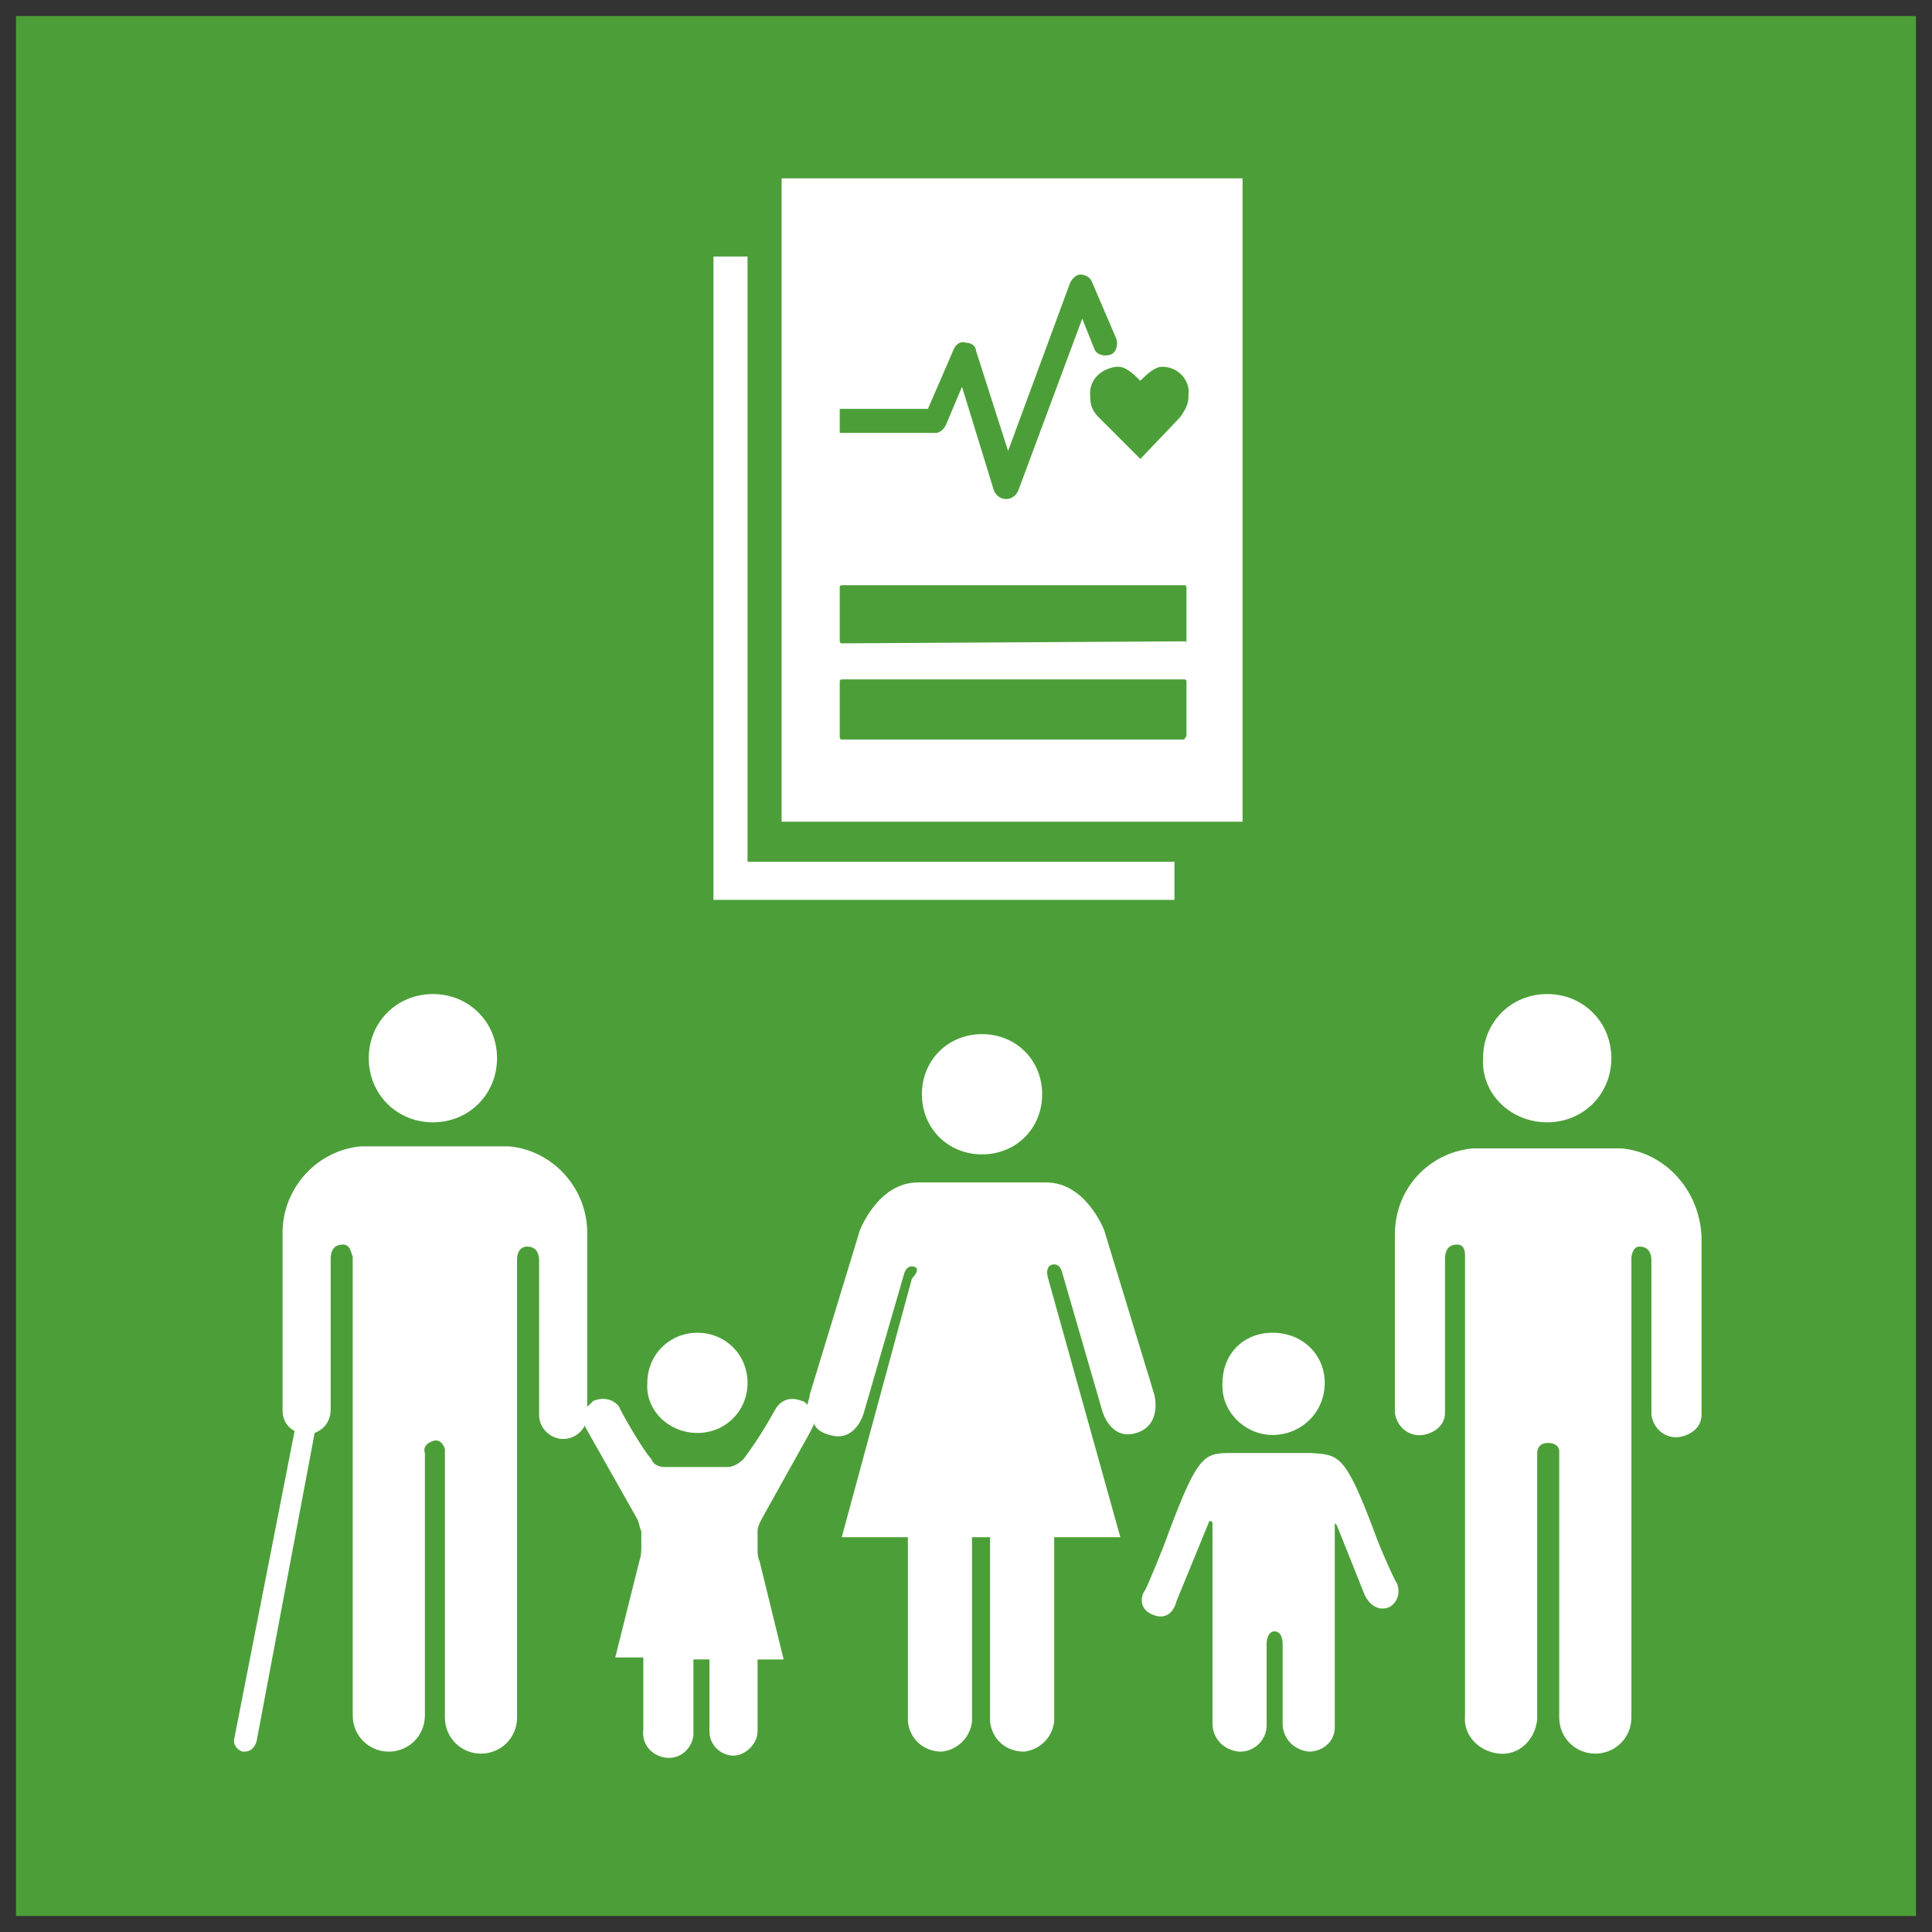
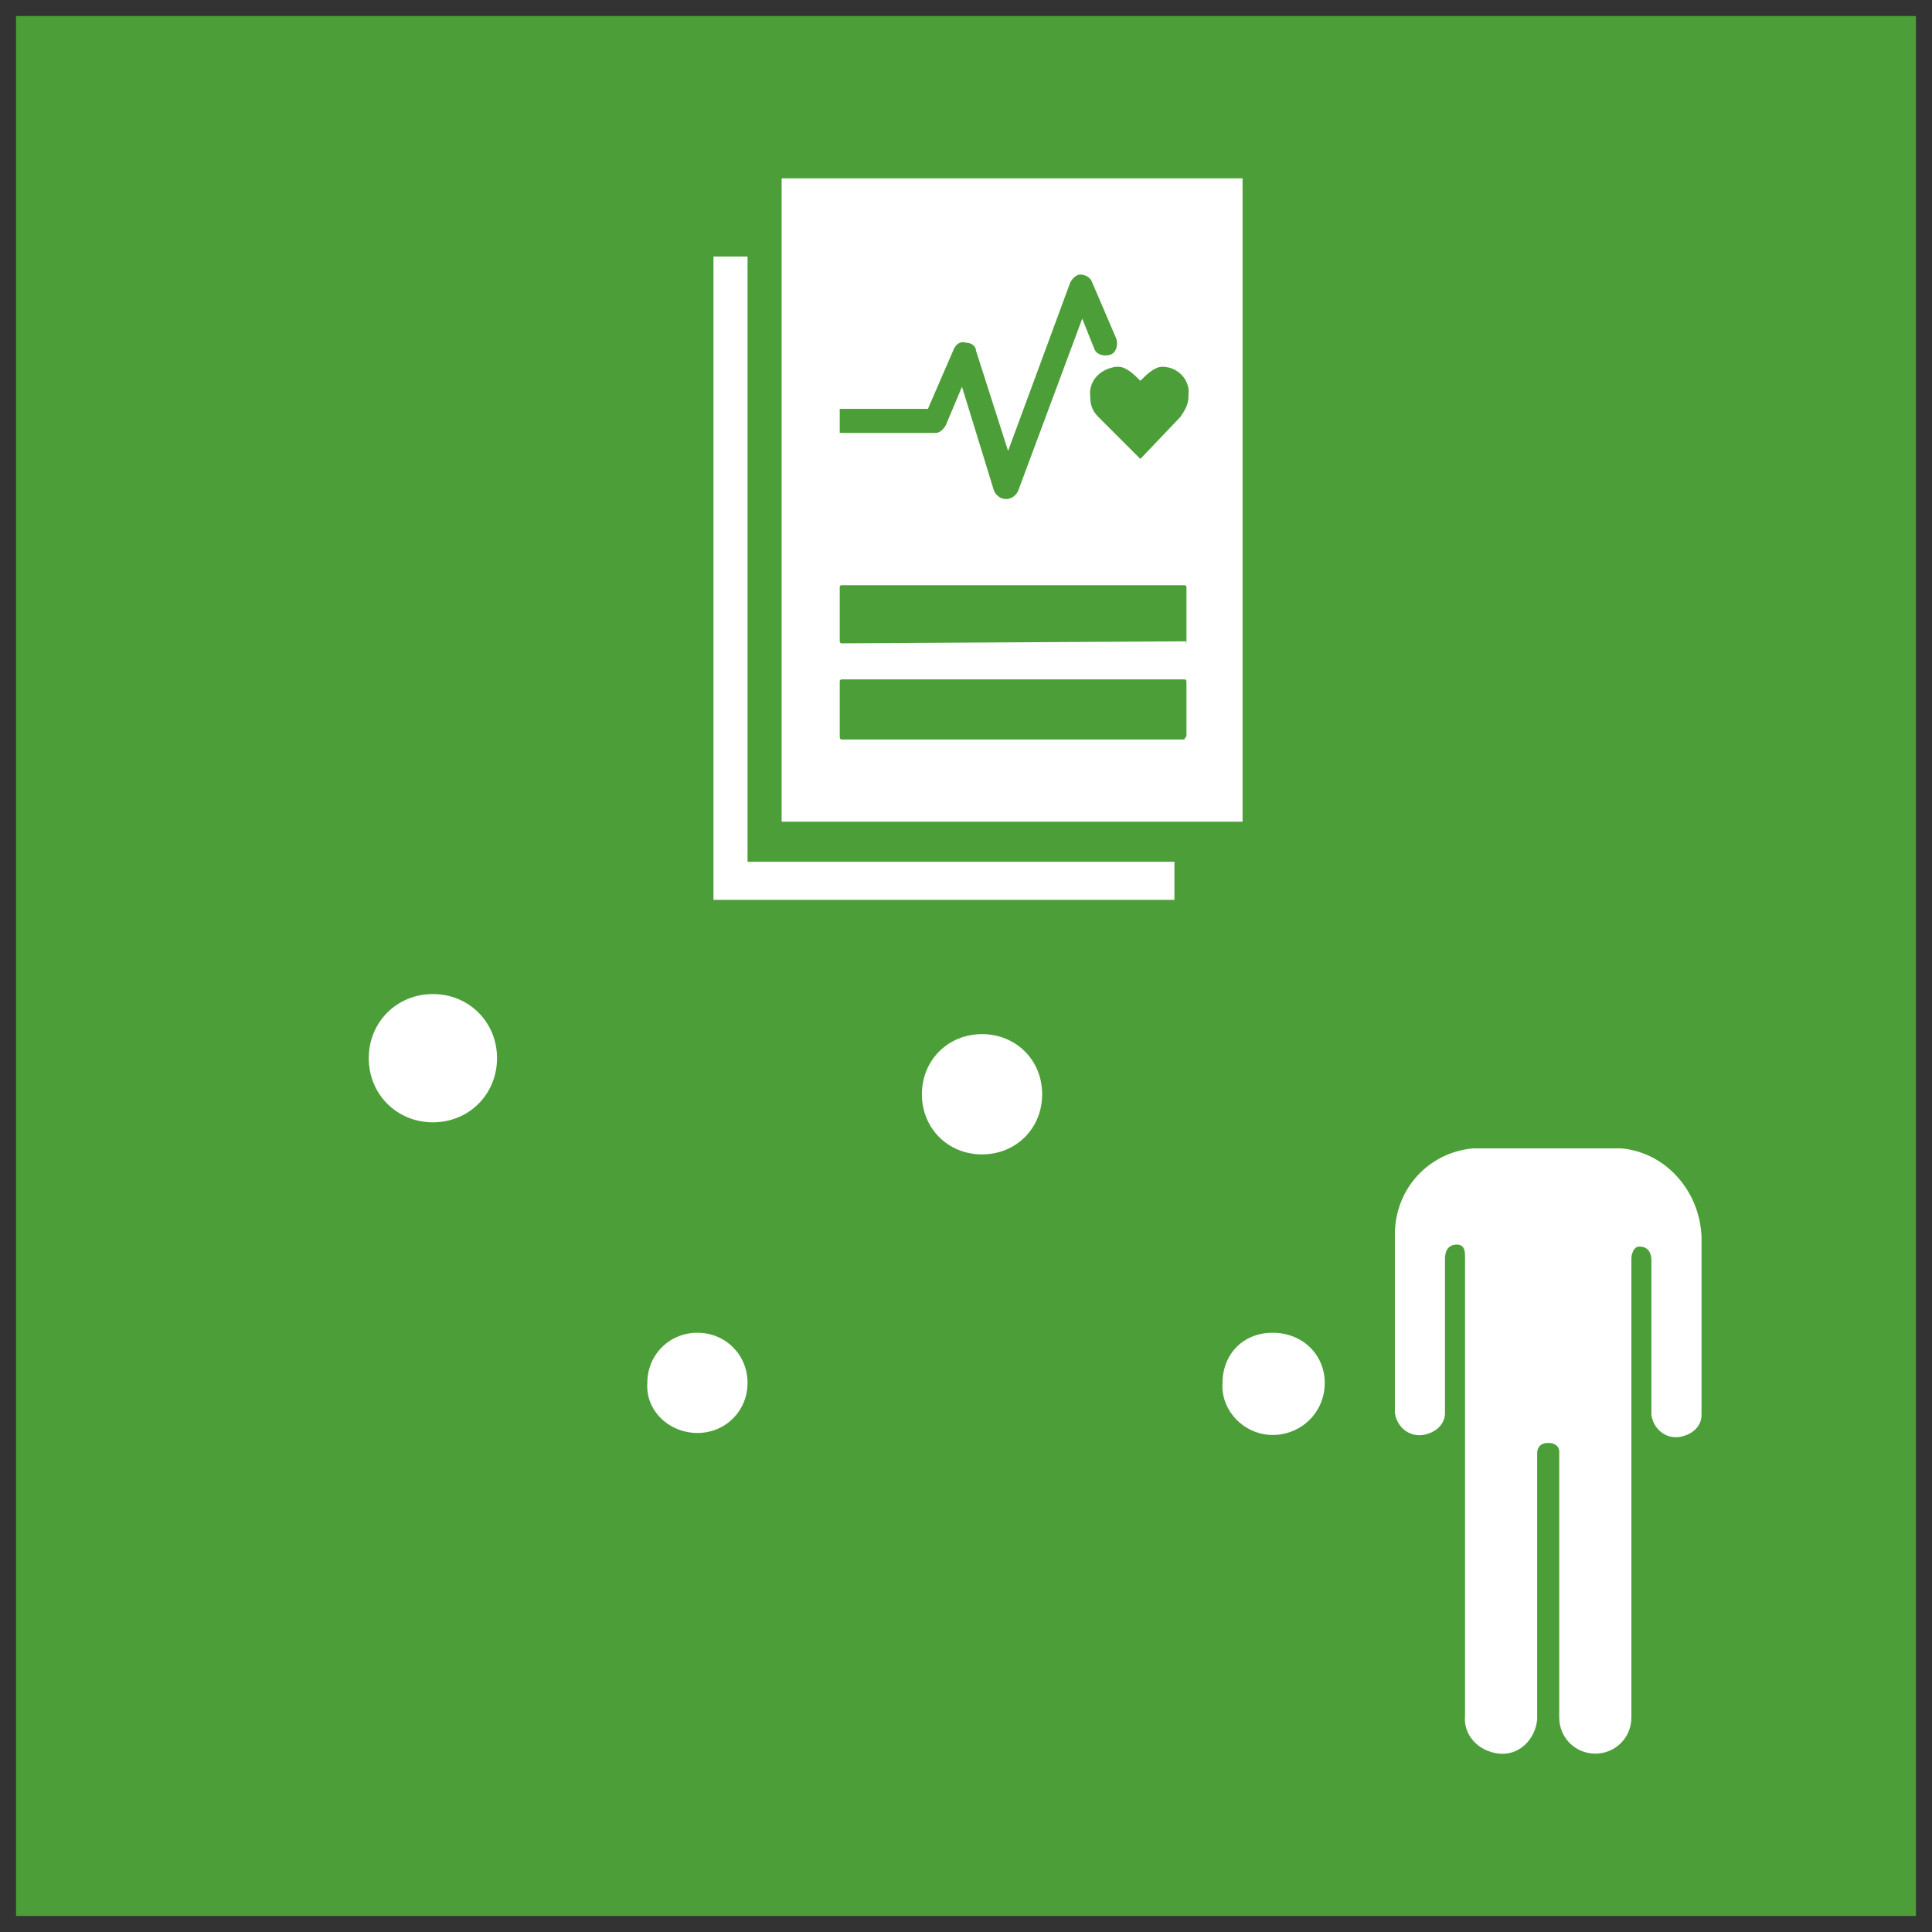
<svg xmlns="http://www.w3.org/2000/svg" version="1.1" id="Layer_1" x="0px" y="0px" viewBox="0 0 96.4 96.4" style="enable-background:new 0 0 96.4 96.4;" xml:space="preserve">
  <rect x="0" y="0" width="96.4" height="96.4" fill="#333333" stroke="none" />
  <style type="text/css">
	.st0{fill:#4C9F38;}
	.st1{fill:#FFFFFF;}
</style>
  <g id="TARGETS">
    <g>
      <rect x="0.8" y="0.8" class="st0" width="94.8" height="94.8" />
    </g>
    <g>
      <g>
-         <path class="st1" d="M77.2,56c1.8,0,3.2-1.4,3.2-3.2s-1.4-3.2-3.2-3.2c-1.8,0-3.2,1.4-3.2,3.2C73.9,54.6,75.4,56,77.2,56     C77.1,56,77.1,56,77.2,56z" />
-       </g>
+         </g>
      <g>
        <path class="st1" d="M80.9,57.3h-0.2h-7h-0.2c-2.2,0.2-3.9,2-3.9,4.3v8.9c0.1,0.7,0.7,1.2,1.4,1.1c0.6-0.1,1.1-0.5,1.1-1.1v-7.7     c0-0.3,0.1-0.7,0.6-0.7c0.4,0,0.4,0.4,0.4,0.6v22.9c-0.1,1,0.7,1.8,1.7,1.9s1.8-0.7,1.9-1.7c0-0.1,0-0.2,0-0.3v-13     c0-0.3,0.2-0.5,0.5-0.5c0,0,0,0,0.1,0l0,0c0.3,0,0.5,0.2,0.5,0.4v0.1v13.2c0,1,0.8,1.8,1.8,1.8s1.8-0.8,1.8-1.8V62.8     c0-0.2,0.1-0.6,0.4-0.6c0.5,0,0.6,0.4,0.6,0.7v7.7c0.1,0.7,0.7,1.2,1.4,1.1c0.6-0.1,1.1-0.5,1.1-1.1v-8.9     C84.8,59.4,83.1,57.5,80.9,57.3z" />
      </g>
      <g>
        <path class="st1" d="M49,57.6c1.7,0,3-1.3,3-3s-1.3-3-3-3s-3,1.3-3,3S47.3,57.6,49,57.6z" />
      </g>
      <g>
-         <path class="st1" d="M57.6,69.6l-2.5-8.2c0,0-0.9-2.4-2.9-2.4h-6.4c-2,0-2.9,2.4-2.9,2.4l-2.5,8.2c0,0.2-0.1,0.3-0.1,0.5     c-0.1-0.1-0.2-0.2-0.3-0.2c-0.5-0.2-1-0.1-1.3,0.4l0,0c-0.5,0.9-1,1.7-1.6,2.5c-0.2,0.2-0.5,0.4-0.8,0.4h-3.1     c-0.3,0-0.6-0.1-0.7-0.4c-0.4-0.4-1.6-2.5-1.6-2.6c-0.3-0.4-0.8-0.5-1.3-0.3c-0.1,0.1-0.2,0.2-0.3,0.3v-8.7     c0-2.2-1.7-4.1-3.9-4.3h-0.2h-7H18c-2.2,0.2-3.9,2.1-3.9,4.3v8.9c0,0.4,0.2,0.8,0.6,1l-3,15.3c-0.1,0.3,0.1,0.6,0.4,0.7l0,0h0.1     c0.3,0,0.5-0.2,0.6-0.5l2.9-15.4c0.5-0.2,0.8-0.6,0.8-1.2v-7.5c0-0.3,0.1-0.7,0.6-0.7c0.4,0,0.4,0.4,0.5,0.6v22.9     c0,1,0.8,1.8,1.8,1.8s1.8-0.8,1.8-1.8V72.5c-0.1-0.3,0.1-0.5,0.4-0.6s0.5,0.1,0.6,0.4c0,0.1,0,0.1,0,0.2v13.2     c0,1,0.8,1.8,1.8,1.8s1.8-0.8,1.8-1.8V62.8c0-0.2,0.1-0.6,0.5-0.6c0.5,0,0.6,0.4,0.6,0.7v7.7c0,0.7,0.6,1.2,1.2,1.2     c0.5,0,0.9-0.3,1.1-0.7v0.1l2.6,4.6c0.1,0.2,0.1,0.4,0.2,0.6v0.7l0,0c0,0.3,0,0.5-0.1,0.8l-1.2,4.8h1.4v3.6l0,0     c-0.1,0.7,0.4,1.3,1.1,1.4c0.7,0.1,1.3-0.4,1.4-1.1c0-0.1,0-0.1,0-0.2v-3.6h0.8c0,0,0,0.1,0,0.2v3.4c0,0.7,0.6,1.2,1.2,1.2     s1.2-0.6,1.2-1.2v-3.6h1.3l-1.2-4.9c-0.1-0.2-0.1-0.4-0.1-0.6v-0.2l0,0v-0.7c0-0.2,0.1-0.4,0.2-0.6l2.4-4.3l0.2-0.4V71     c0.1,0.3,0.4,0.5,0.8,0.6c1.3,0.4,1.7-1.1,1.7-1.1l2-6.9c0,0,0.1-0.5,0.5-0.4s-0.1,0.6-0.1,0.6L42,76.7h3.3v9.2     c0.1,0.9,0.8,1.5,1.7,1.5c0.8-0.1,1.4-0.7,1.5-1.5v-9.2h0.9v9.2c0.1,0.9,0.8,1.5,1.7,1.5c0.8-0.1,1.4-0.7,1.5-1.5v-9.2h3.3     l-3.6-12.9c0,0-0.2-0.6,0.2-0.7s0.5,0.4,0.5,0.4l2,6.9c0,0,0.4,1.5,1.7,1.1S57.6,69.6,57.6,69.6z" />
-       </g>
+         </g>
      <g>
        <path class="st1" d="M21.6,56c1.8,0,3.2-1.4,3.2-3.2c0-1.8-1.4-3.2-3.2-3.2c-1.8,0-3.2,1.4-3.2,3.2S19.8,56,21.6,56L21.6,56z" />
      </g>
      <g>
        <path class="st1" d="M63.5,71.6c1.4,0,2.6-1.1,2.6-2.6c0-1.4-1.1-2.5-2.6-2.5C62,66.5,61,67.6,61,69     C60.9,70.4,62.1,71.6,63.5,71.6L63.5,71.6z" />
      </g>
      <g>
-         <path class="st1" d="M68.6,76.5c-1.5-4-1.8-3.9-3.2-4h-3.9c-1.4,0-1.7,0-3.2,4c-0.2,0.6-1.1,2.8-1.2,2.9s-0.4,0.9,0.5,1.2     s1.1-0.7,1.1-0.7l1.6-3.9c0,0,0-0.1,0.1-0.1s0.1,0.1,0.1,0.1v10l0,0c0,0.7,0.5,1.3,1.3,1.4c0,0,0,0,0.1,0c0.7,0,1.3-0.6,1.3-1.3     c0,0,0,0,0-0.1v-4c0,0,0-0.6,0.4-0.6S64,82,64,82v4c0,0.7,0.5,1.3,1.3,1.4l0,0c0.7,0,1.3-0.5,1.3-1.2v-0.1l0,0v-10     c0-0.1,0-0.1,0-0.1l0.1,0.1l1.4,3.5c0,0,0.4,0.9,1.2,0.6c0.4-0.2,0.6-0.7,0.4-1.2C69.6,78.9,68.8,77.1,68.6,76.5z" />
-       </g>
+         </g>
      <g>
        <path class="st1" d="M34.8,71.5c1.4,0,2.5-1.1,2.5-2.5s-1.1-2.5-2.5-2.5s-2.5,1.1-2.5,2.5l0,0C32.2,70.4,33.4,71.5,34.8,71.5z" />
      </g>
      <g>
        <g>
          <polygon class="st1" points="37.3,12.8 35.6,12.8 35.6,44.9 58.6,44.9 58.6,43 37.3,43     " />
        </g>
        <g>
          <path class="st1" d="M39,8.9V41h23V8.9H39z M41.9,20.4h4.4l1.3-3c0.1-0.2,0.3-0.4,0.6-0.3c0.3,0,0.5,0.2,0.5,0.4l1.6,5l3.1-8.4      c0.1-0.2,0.3-0.4,0.5-0.4s0.5,0.1,0.6,0.4l1.2,2.8c0.1,0.3,0,0.7-0.3,0.8s-0.7,0-0.8-0.3L54,15.9l-3.2,8.6      c-0.1,0.2-0.3,0.4-0.6,0.4l0,0c-0.3,0-0.5-0.2-0.6-0.4L48,19.3l-0.8,1.9c-0.1,0.2-0.3,0.4-0.5,0.4h-4.8      C41.9,21.6,41.9,20.4,41.9,20.4z M59.2,36.7c0,0.1-0.1,0.1-0.1,0.2H42c-0.1,0-0.1-0.1-0.1-0.2V34c0-0.1,0.1-0.1,0.1-0.1h17.1      c0.1,0,0.1,0.1,0.1,0.1V36.7z M59.2,32C59.2,32.1,59.1,32.1,59.2,32L42,32.1c-0.1,0-0.1-0.1-0.1-0.1v-2.7c0-0.1,0.1-0.1,0.1-0.1      h17.1c0.1,0,0.1,0.1,0.1,0.1V32z M58.9,20.8L58.9,20.8l-2,2.1l-2.1-2.1c-0.3-0.3-0.4-0.6-0.4-1c-0.1-0.8,0.5-1.4,1.3-1.5      c0,0,0,0,0.1,0c0.4,0,0.8,0.4,1.1,0.7c0.3-0.3,0.7-0.7,1.1-0.7c0.8,0,1.4,0.7,1.3,1.4v0.1C59.3,20.2,59.1,20.5,58.9,20.8z" />
        </g>
      </g>
    </g>
  </g>
</svg>